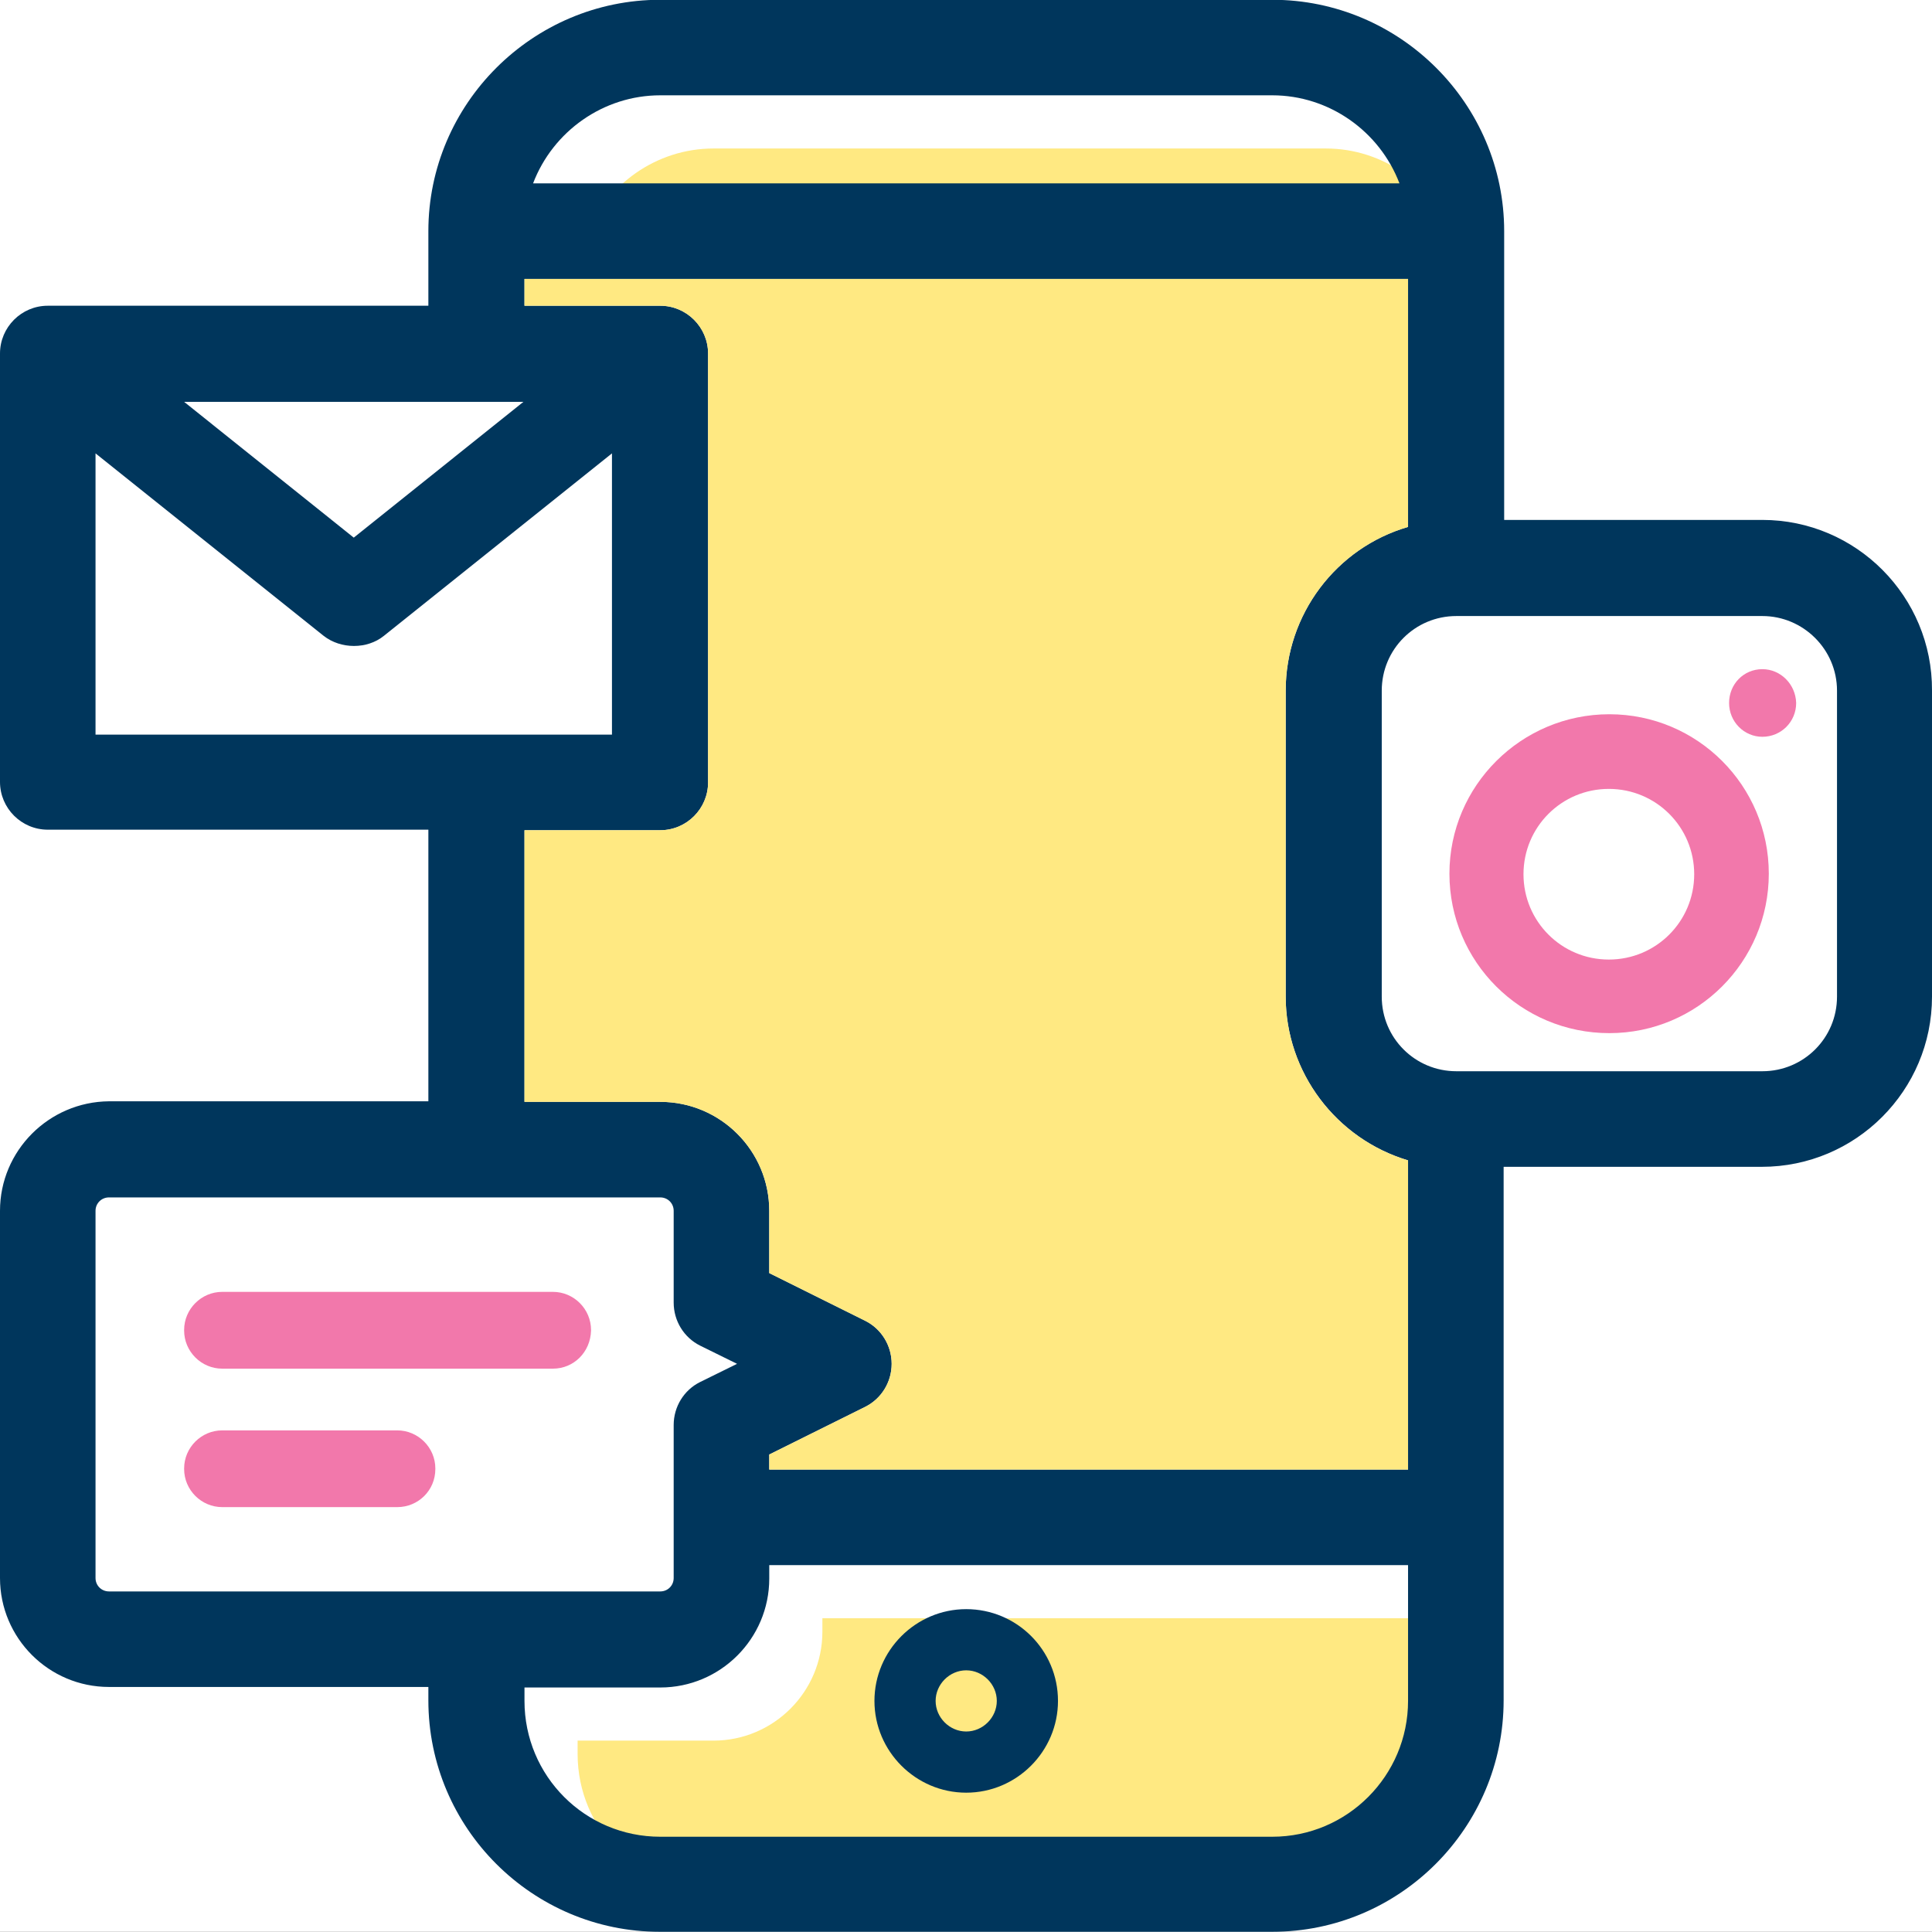
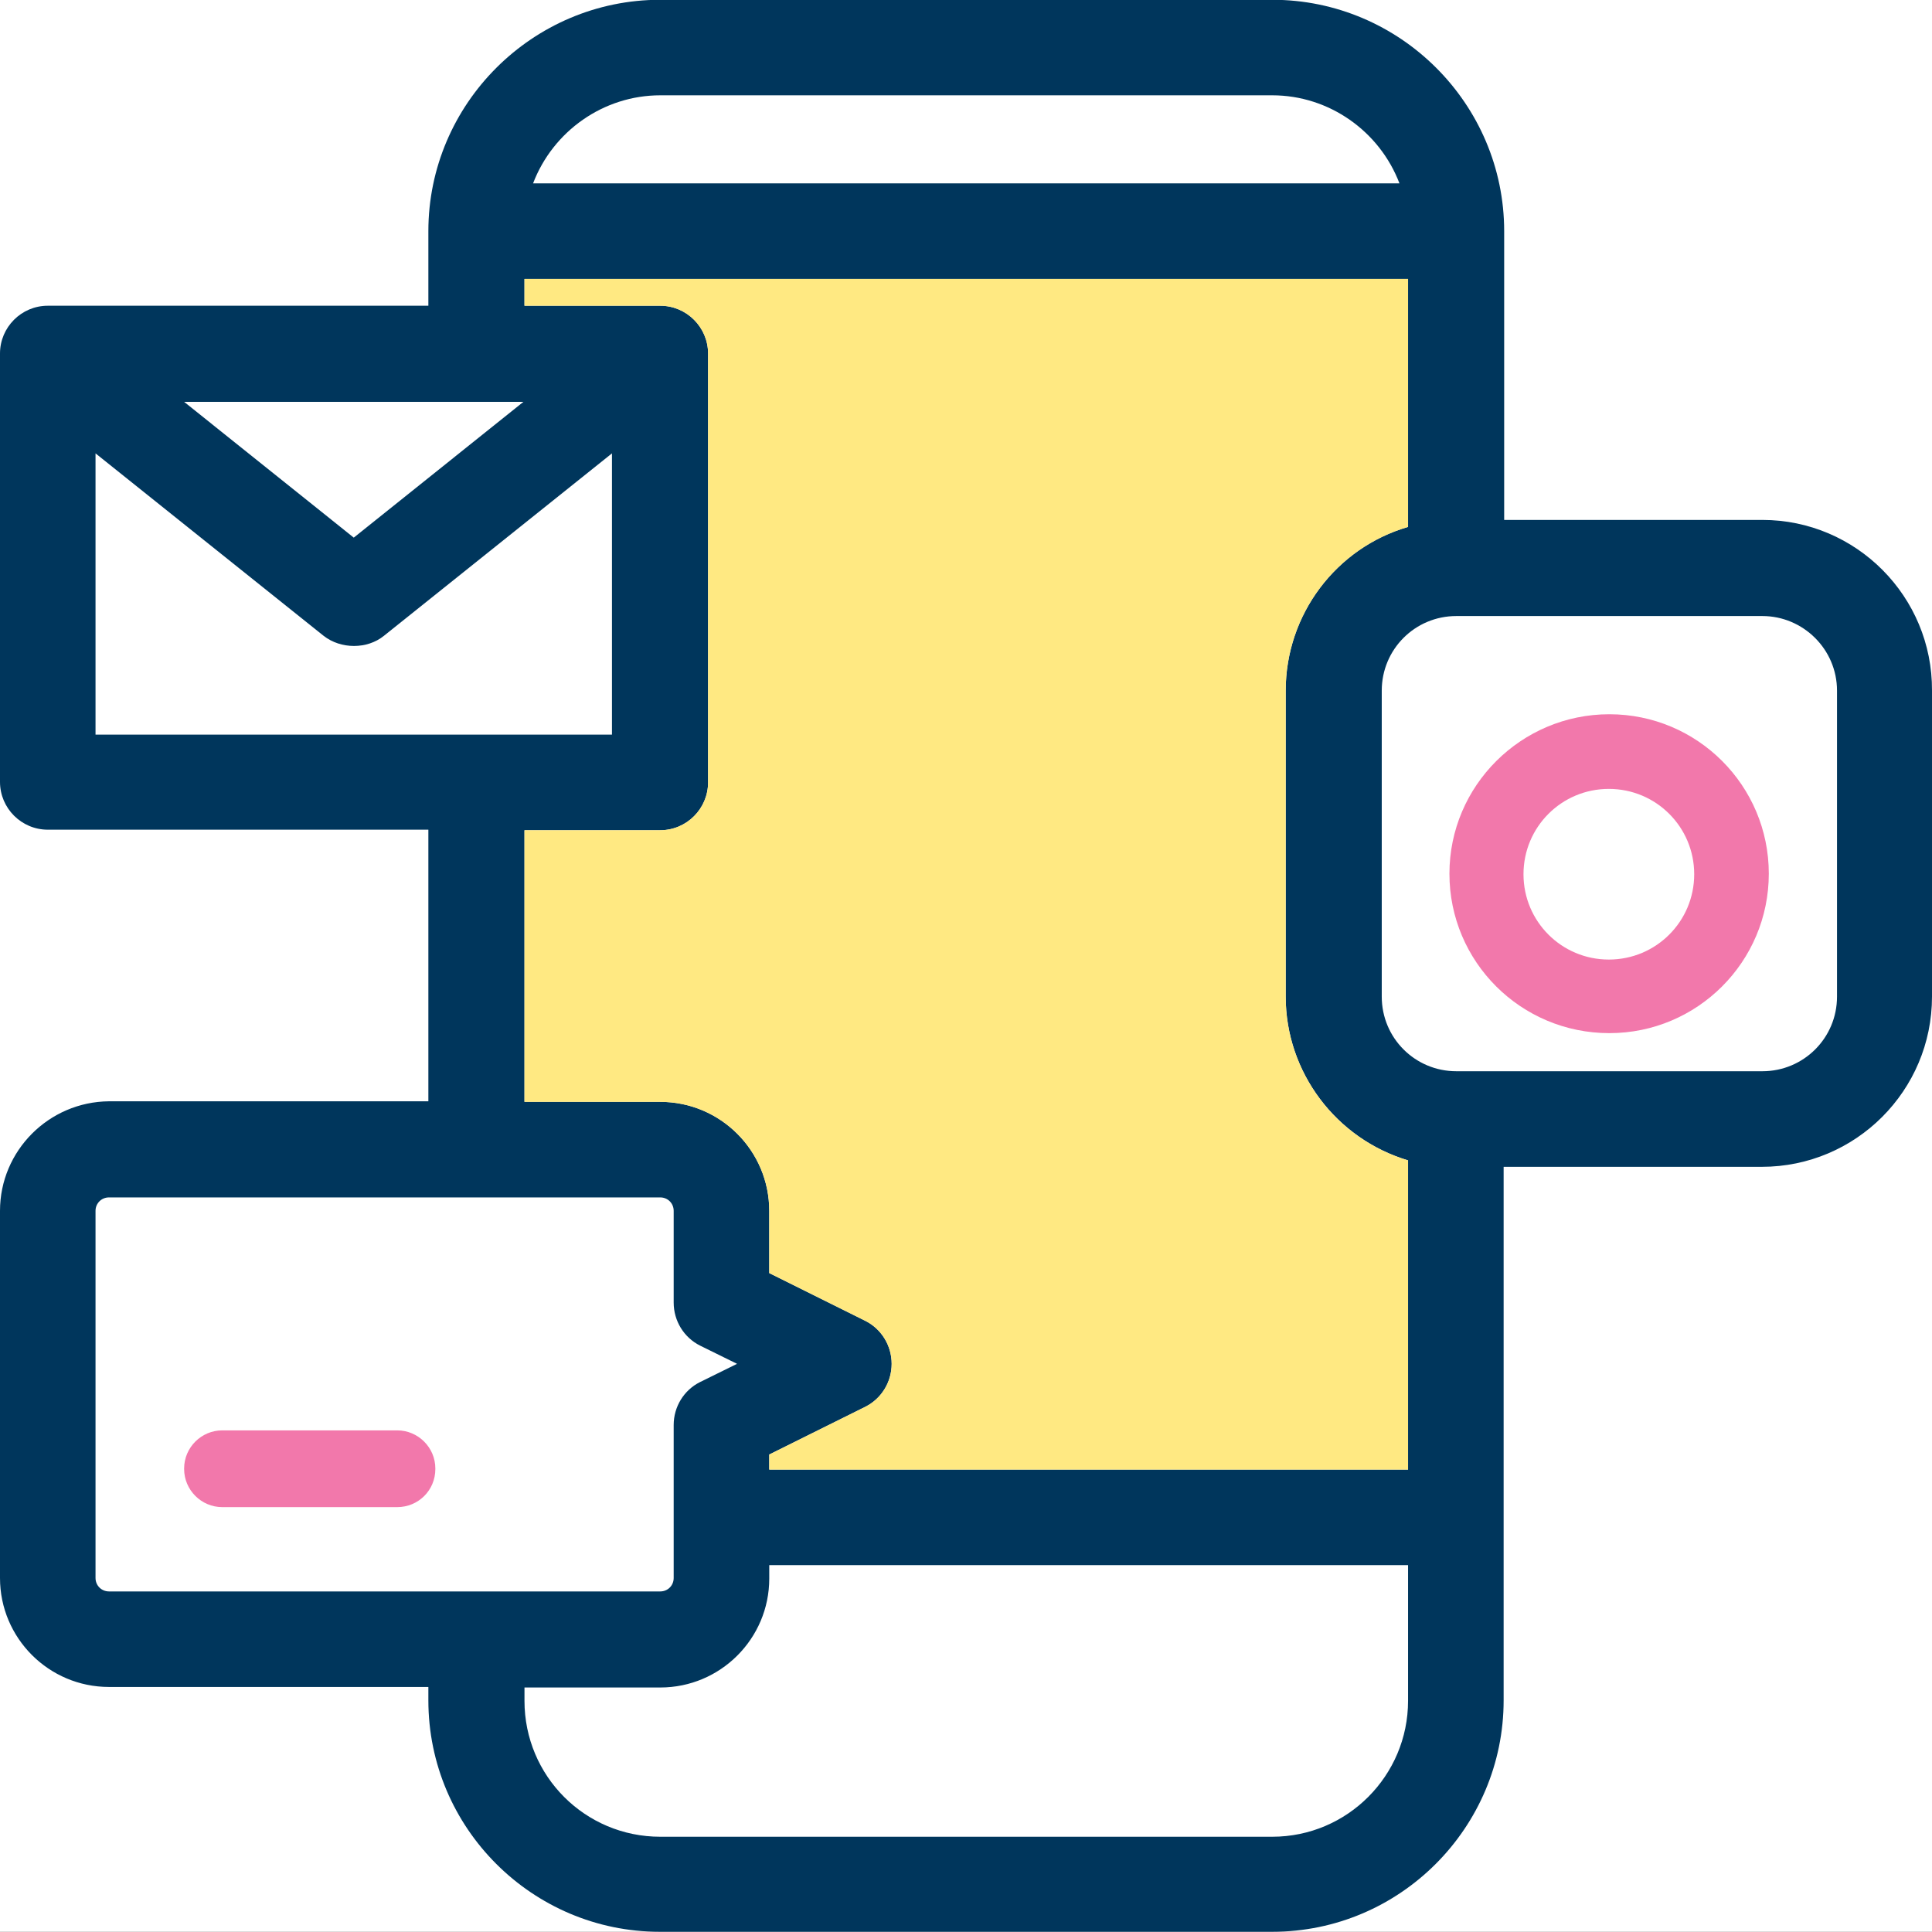
<svg xmlns="http://www.w3.org/2000/svg" width="36" height="36" viewBox="0 0 36 36" fill="none">
  <rect x="0" y="0" width="36" height="36" fill="#808080" stroke="none" />
  <rect y="-0.004" width="36" height="36" fill="white" />
-   <path d="M24.697 35.215H13.294C11.893 35.215 10.763 34.085 10.763 32.684V32.434H13.294C14.414 32.434 15.324 31.524 15.324 30.404V30.154H27.227V32.684C27.227 34.075 26.097 35.215 24.697 35.215Z" fill="#FFE982" />
-   <path d="M10.923 4.407C11.293 3.437 12.233 2.767 13.294 2.767H24.707C25.767 2.767 26.707 3.437 27.078 4.407H10.923Z" fill="#FFE982" />
-   <path d="M18.004 29.984C17.064 29.984 16.294 30.754 16.294 31.694C16.294 32.634 17.064 33.404 18.004 33.404C18.944 33.404 19.714 32.634 19.714 31.694C19.714 30.744 18.944 29.984 18.004 29.984ZM18.004 32.264C17.694 32.264 17.434 32.004 17.434 31.694C17.434 31.384 17.694 31.124 18.004 31.124C18.314 31.124 18.574 31.384 18.574 31.694C18.574 32.004 18.314 32.264 18.004 32.264Z" fill="#00365C" />
  <path d="M32.839 9.688H28.028V4.307C28.028 1.936 26.087 -0.004 23.707 -0.004H12.303C9.923 -0.004 7.982 1.936 7.982 4.307V5.697H0.89C0.4 5.697 0 6.097 0 6.587V14.57C0 15.06 0.4 15.46 0.89 15.46H7.982V20.521H2.031C0.91 20.531 0 21.442 0 22.562V29.404C0 30.524 0.91 31.434 2.031 31.434H7.982V31.684C7.982 34.065 9.923 35.996 12.293 35.996H23.707C26.087 35.996 28.018 34.055 28.018 31.684V21.742H32.829C34.58 21.742 36 20.321 36 18.571V12.869C36.01 11.119 34.59 9.688 32.839 9.688ZM34.23 12.869V18.571C34.23 19.341 33.609 19.961 32.839 19.961H27.137C26.367 19.961 25.747 19.341 25.747 18.571V12.869C25.747 12.099 26.367 11.479 27.137 11.479H32.839C33.599 11.479 34.23 12.099 34.23 12.869ZM23.707 34.225H12.303C10.903 34.225 9.773 33.095 9.773 31.694V31.444H12.303C13.424 31.444 14.334 30.534 14.334 29.414V29.164H26.237V31.694C26.237 33.085 25.107 34.225 23.707 34.225ZM13.044 25.073L13.734 25.413L13.044 25.753C12.743 25.903 12.553 26.213 12.553 26.553V29.404C12.553 29.544 12.443 29.654 12.303 29.654H2.031C1.891 29.654 1.78 29.544 1.78 29.404V22.562C1.78 22.422 1.891 22.312 2.031 22.312H12.303C12.443 22.312 12.553 22.422 12.553 22.562V24.272C12.553 24.612 12.743 24.922 13.044 25.073ZM3.431 7.488H9.753L6.592 10.018L3.431 7.488ZM7.152 11.849L11.403 8.448V13.689H1.78V8.448L6.032 11.849C6.352 12.099 6.842 12.099 7.152 11.849ZM14.334 27.103L16.125 26.213C16.424 26.063 16.615 25.753 16.615 25.413C16.615 25.073 16.424 24.762 16.125 24.612L14.334 23.722V22.562C14.334 21.442 13.424 20.531 12.303 20.531H9.773V15.47H12.303C12.793 15.47 13.194 15.07 13.194 14.58V6.587C13.194 6.097 12.793 5.697 12.303 5.697H9.773V5.197H26.237V9.818C24.897 10.208 23.957 11.449 23.957 12.869V18.571C23.957 19.981 24.897 21.221 26.237 21.622V27.383H14.334V27.103ZM9.933 3.417C10.303 2.446 11.243 1.776 12.303 1.776H23.707C24.767 1.776 25.707 2.446 26.077 3.417H9.933Z" fill="#00365C" />
  <path d="M29.988 13.309C28.348 13.309 27.008 14.639 27.008 16.28C27.008 17.92 28.338 19.251 29.988 19.251C31.629 19.251 32.959 17.92 32.959 16.28C32.959 14.639 31.629 13.309 29.988 13.309ZM31.569 16.29C31.569 17.17 30.859 17.88 29.978 17.88C29.098 17.88 28.388 17.17 28.388 16.29C28.388 15.41 29.098 14.7 29.978 14.7C30.859 14.7 31.569 15.41 31.569 16.29Z" fill="#F278AB" />
-   <path d="M32.839 12.469C32.489 12.469 32.219 12.749 32.219 13.099C32.219 13.449 32.499 13.729 32.839 13.729C33.189 13.729 33.469 13.449 33.469 13.099C33.459 12.749 33.179 12.469 32.839 12.469Z" fill="#F278AB" />
-   <path d="M10.303 25.503H4.141C3.751 25.503 3.431 25.183 3.431 24.793V24.782C3.431 24.392 3.751 24.072 4.141 24.072H10.303C10.693 24.072 11.013 24.392 11.013 24.782V24.793C11.003 25.193 10.693 25.503 10.303 25.503Z" fill="#F278AB" />
  <path d="M7.402 28.083H4.141C3.751 28.083 3.431 27.763 3.431 27.373V27.363C3.431 26.973 3.751 26.653 4.141 26.653H7.402C7.792 26.653 8.112 26.973 8.112 27.363V27.373C8.112 27.773 7.792 28.083 7.402 28.083Z" fill="#F278AB" />
  <path d="M14.334 27.103L16.125 26.213C16.424 26.063 16.615 25.753 16.615 25.413C16.615 25.073 16.424 24.763 16.125 24.613L14.334 23.722V22.562C14.334 21.442 13.424 20.532 12.303 20.532H9.773V15.47H12.303C12.793 15.47 13.194 15.07 13.194 14.58V6.588C13.194 6.098 12.793 5.697 12.303 5.697H9.773V5.197H26.237V9.819C24.897 10.209 23.957 11.449 23.957 12.869V18.571C23.957 19.981 24.897 21.222 26.237 21.622V27.383H14.334V27.103Z" fill="#FFE982" />
</svg>